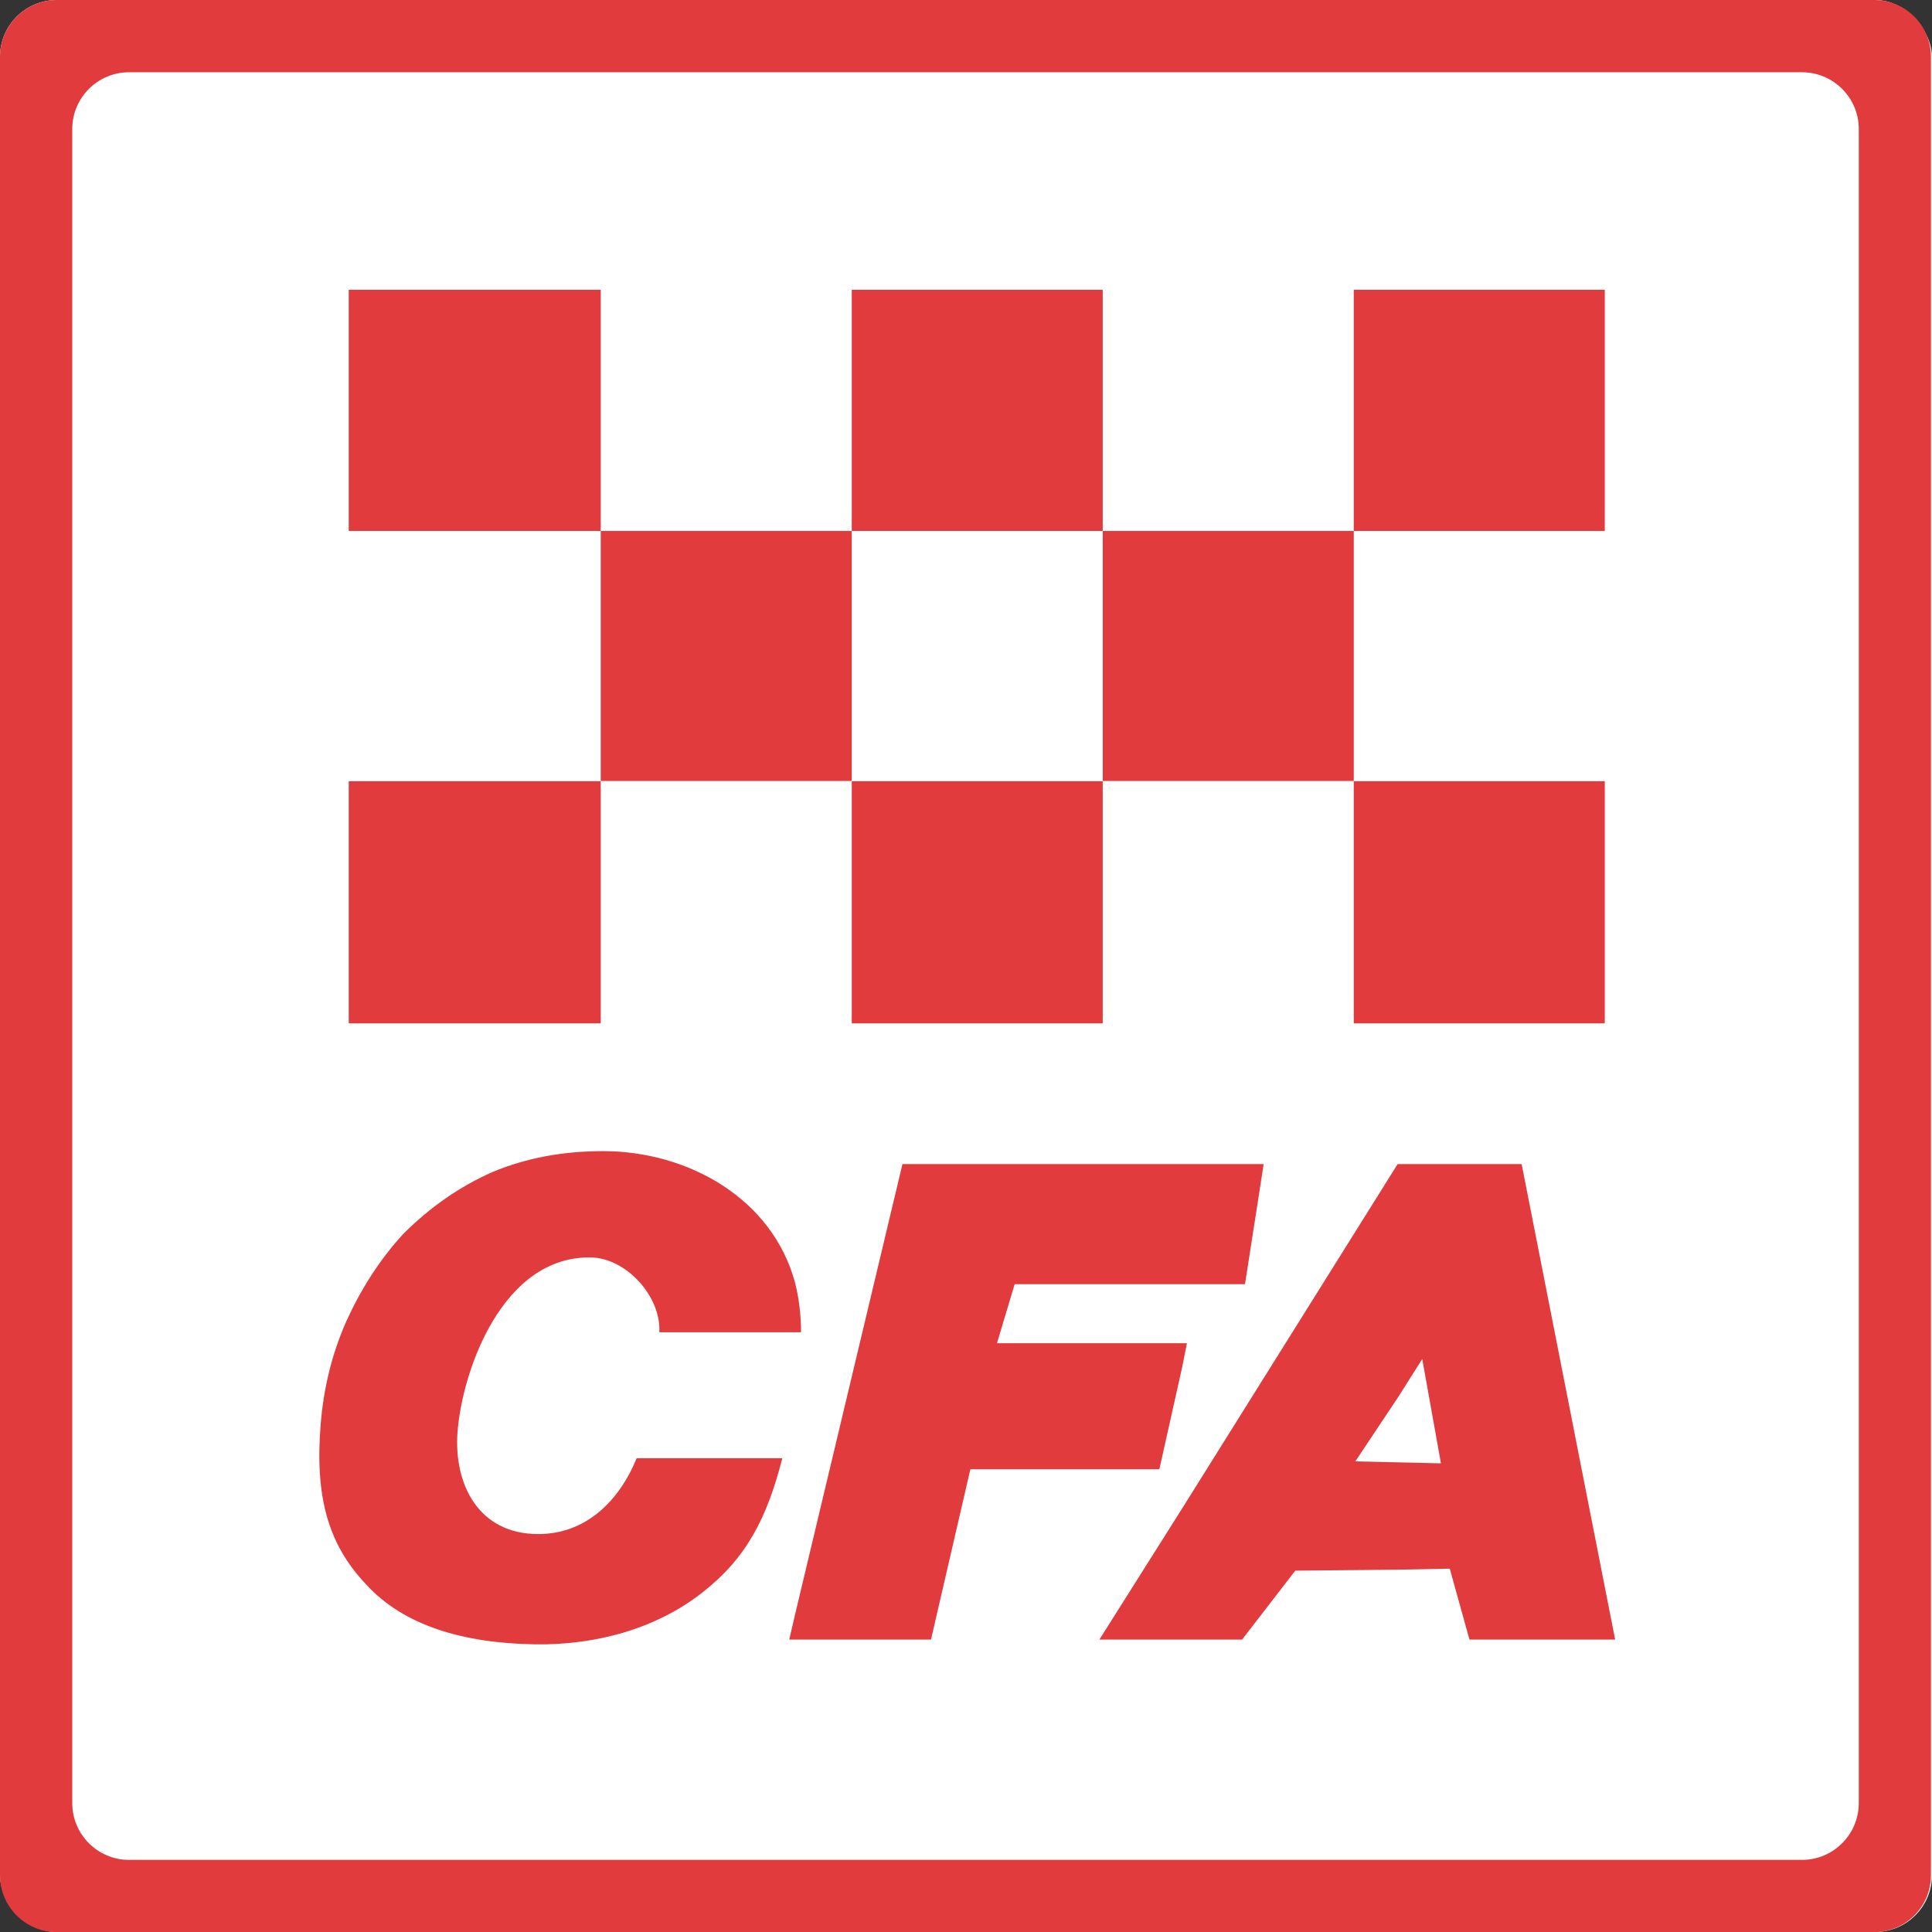
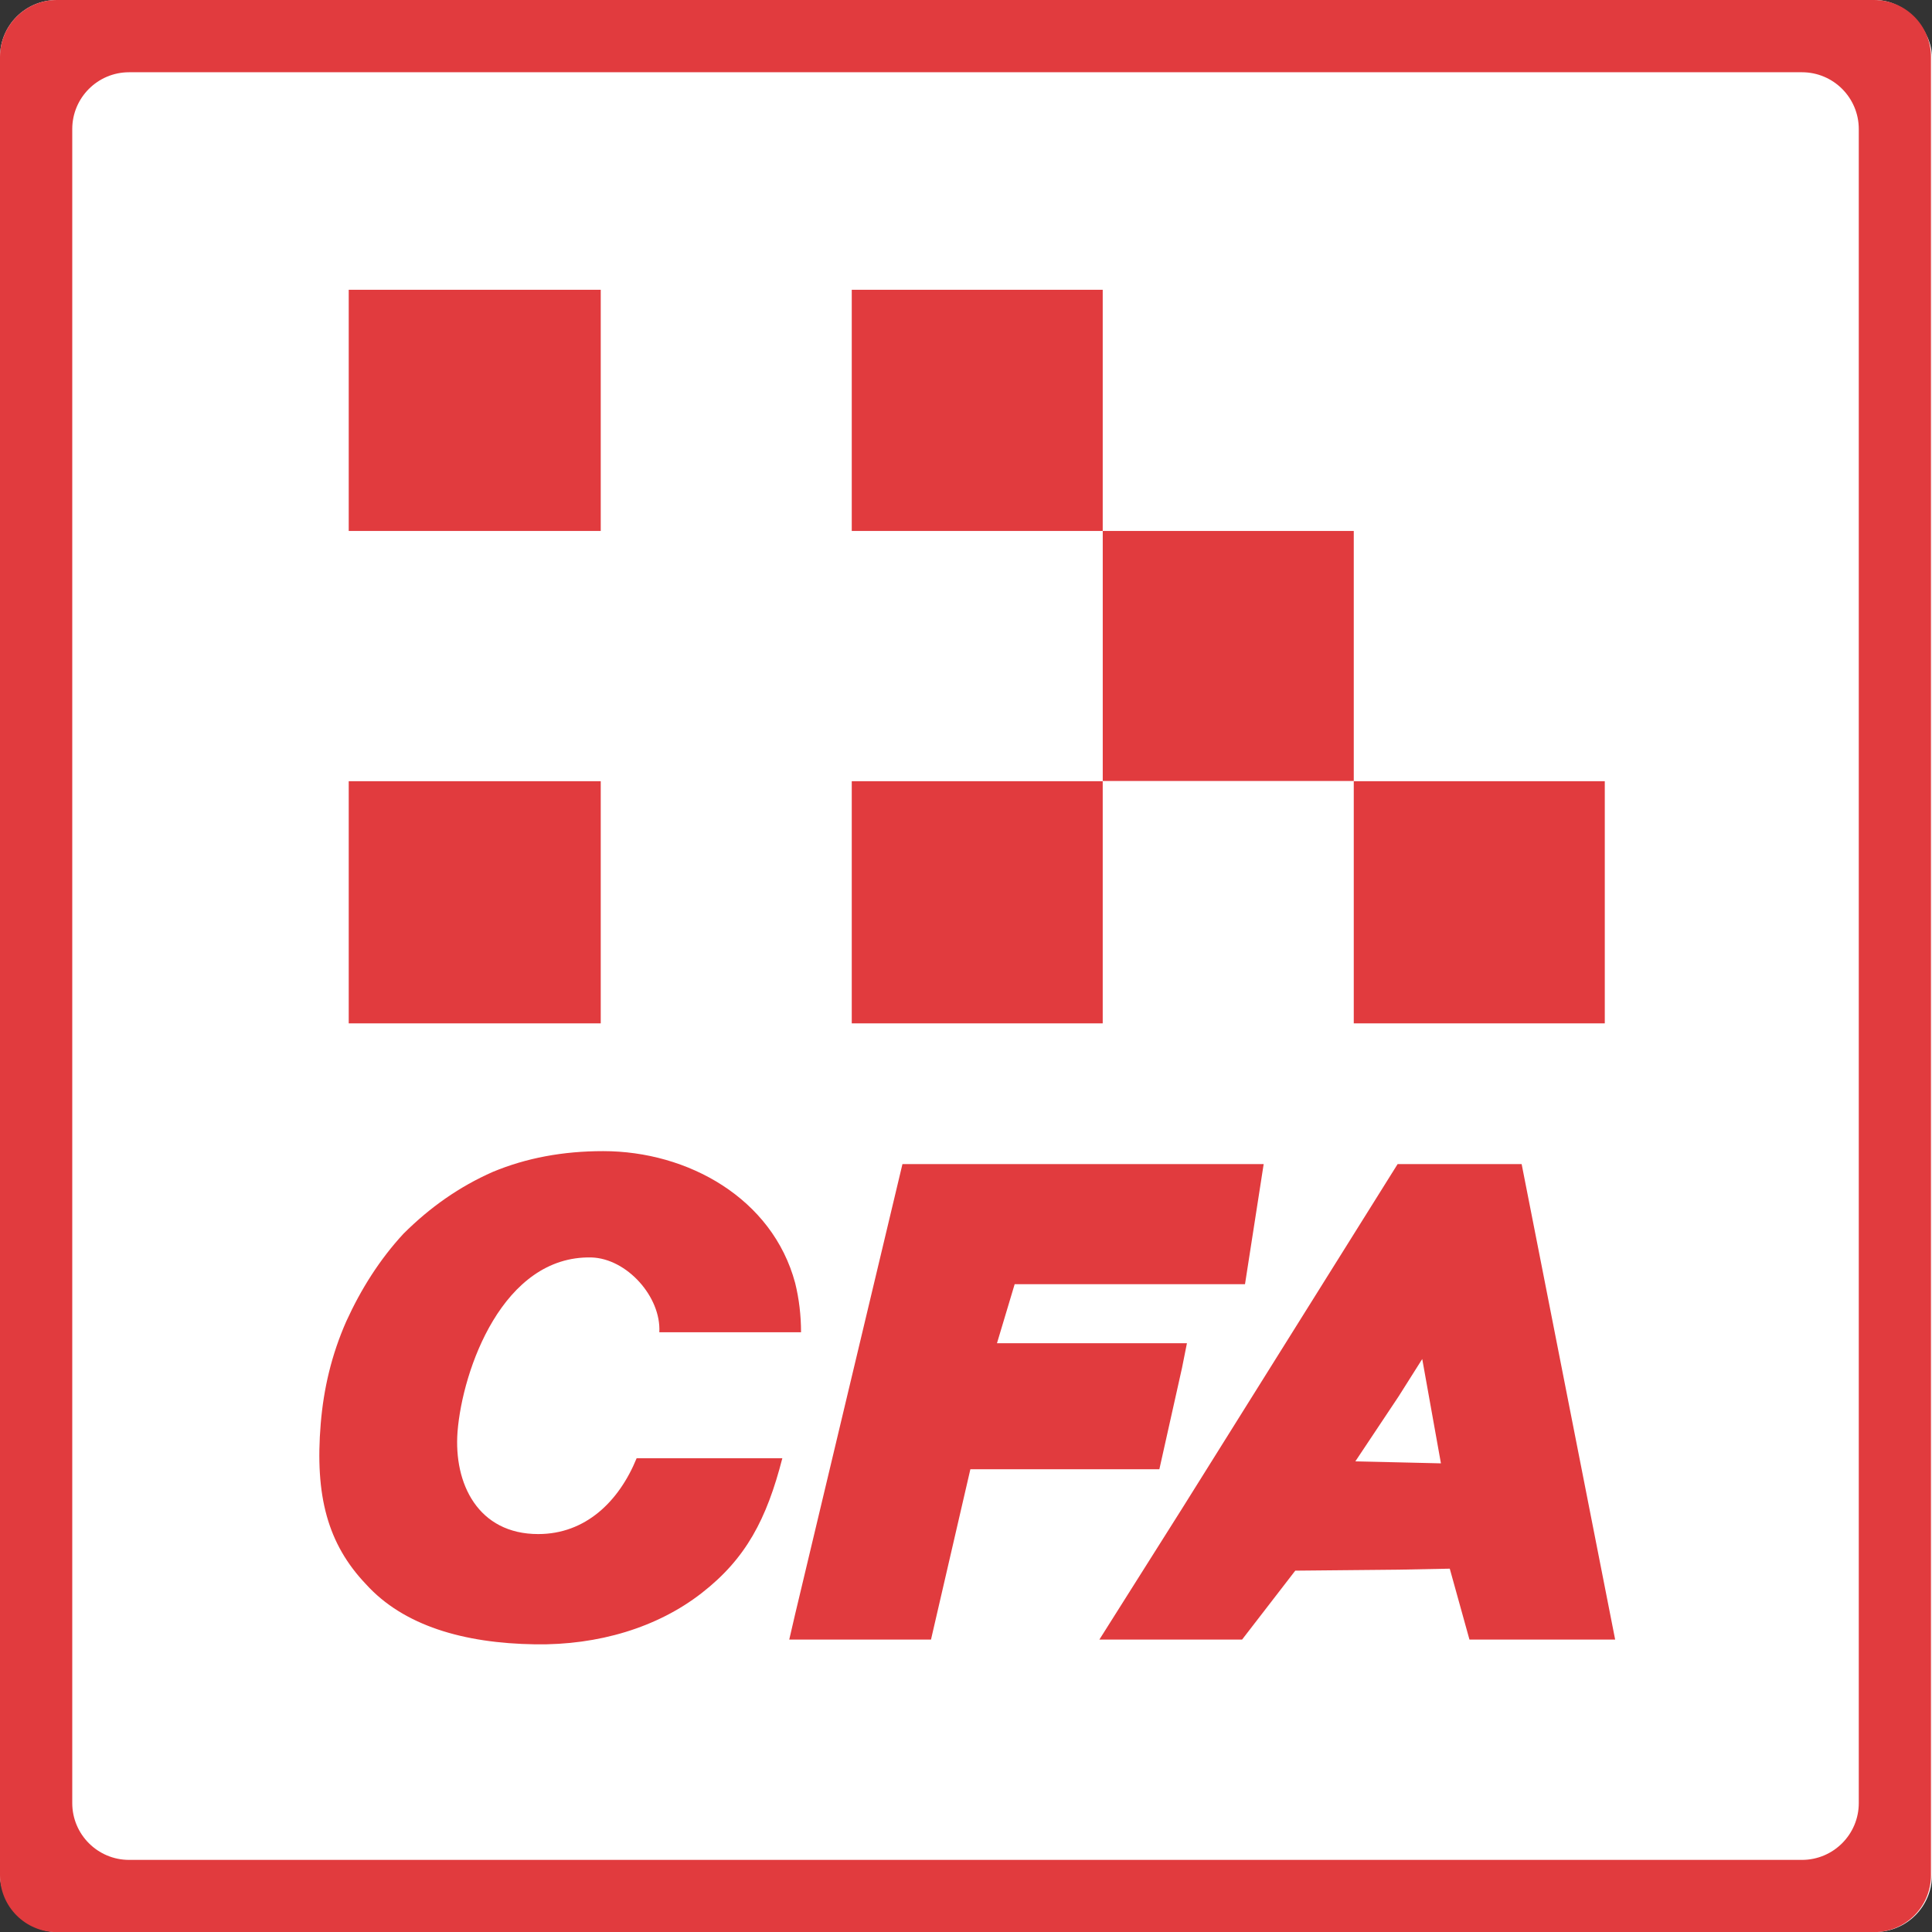
<svg xmlns="http://www.w3.org/2000/svg" width="68" height="68" viewBox="0 0 68 68" fill="none">
  <rect x="0" y="0" width="68" height="68" fill="#333333" stroke="none" />
  <rect x="0" width="67.999" height="67.999" rx="2" fill="white" />
  <path d="M0 66.004C0 67.109 0.896 68.004 2 68.004H65.963C67.068 68.004 67.963 67.109 67.963 66.004V2C67.963 0.895 67.068 0 65.963 0H2C0.896 0 0 0.895 0 2V66.004ZM65.423 63.462C65.423 64.566 64.527 65.462 63.423 65.462H4.543C3.439 65.462 2.543 64.566 2.543 63.462V4.543C2.543 3.438 3.439 2.543 4.543 2.543H63.423C64.527 2.543 65.423 3.438 65.423 4.543V63.462Z" fill="#E13B3E" />
  <path d="M38.812 10.199H29.979V18.688H38.812V10.199Z" fill="#E13B3E" />
-   <path d="M29.978 18.688H21.144V27.488H29.978V18.688Z" fill="#E13B3E" />
  <path d="M38.812 27.496H29.979V36.019H38.812V27.496Z" fill="#E13B3E" />
  <path d="M21.144 10.199H12.274V18.688H21.144V10.199Z" fill="#E13B3E" />
  <path d="M21.144 27.496H12.274V36.019H21.144V27.496Z" fill="#E13B3E" />
-   <path d="M56.483 10.199H47.648V18.688H56.483V10.199Z" fill="#E13B3E" />
  <path d="M47.648 18.688H38.813V27.488H47.648V18.688Z" fill="#E13B3E" />
  <path d="M56.483 27.496H47.648V36.019H56.483V27.496Z" fill="#E13B3E" />
  <path d="M53.557 40.973H49.191L41.604 53.098L38.694 57.708H43.717L45.589 55.282L49.227 55.247L51.027 55.212L51.72 57.707H56.848L53.557 40.973ZM49.227 51.47L47.703 51.436L49.227 49.148L50.058 47.833L50.716 51.505L49.227 51.47Z" fill="#E13B3E" />
  <path d="M20.814 44.258C22.062 44.293 23.274 45.645 23.206 46.891H28.194C28.194 46.302 28.125 45.713 27.987 45.158C27.189 42.178 24.21 40.516 21.23 40.516C19.81 40.516 18.528 40.756 17.351 41.244C16.172 41.763 15.133 42.492 14.198 43.426C13.367 44.326 12.708 45.366 12.187 46.509C11.668 47.689 11.392 48.867 11.288 50.112C11.08 52.642 11.529 54.34 12.882 55.76C14.198 57.214 16.311 57.839 18.84 57.875C21.058 57.908 23.137 57.285 24.696 56.071C26.255 54.859 26.983 53.473 27.536 51.324H22.408C21.785 52.851 20.607 53.994 18.944 53.994C16.83 53.994 15.964 52.226 16.104 50.391C16.277 48.209 17.697 44.189 20.814 44.258Z" fill="#E13B3E" />
  <path d="M43.82 45.199L44.477 40.973H31.763L27.988 56.806L27.779 57.708H32.768L34.154 51.712H40.806L41.603 48.145L41.776 47.278H35.09L35.713 45.199H43.82Z" fill="#E13B3E" />
</svg>